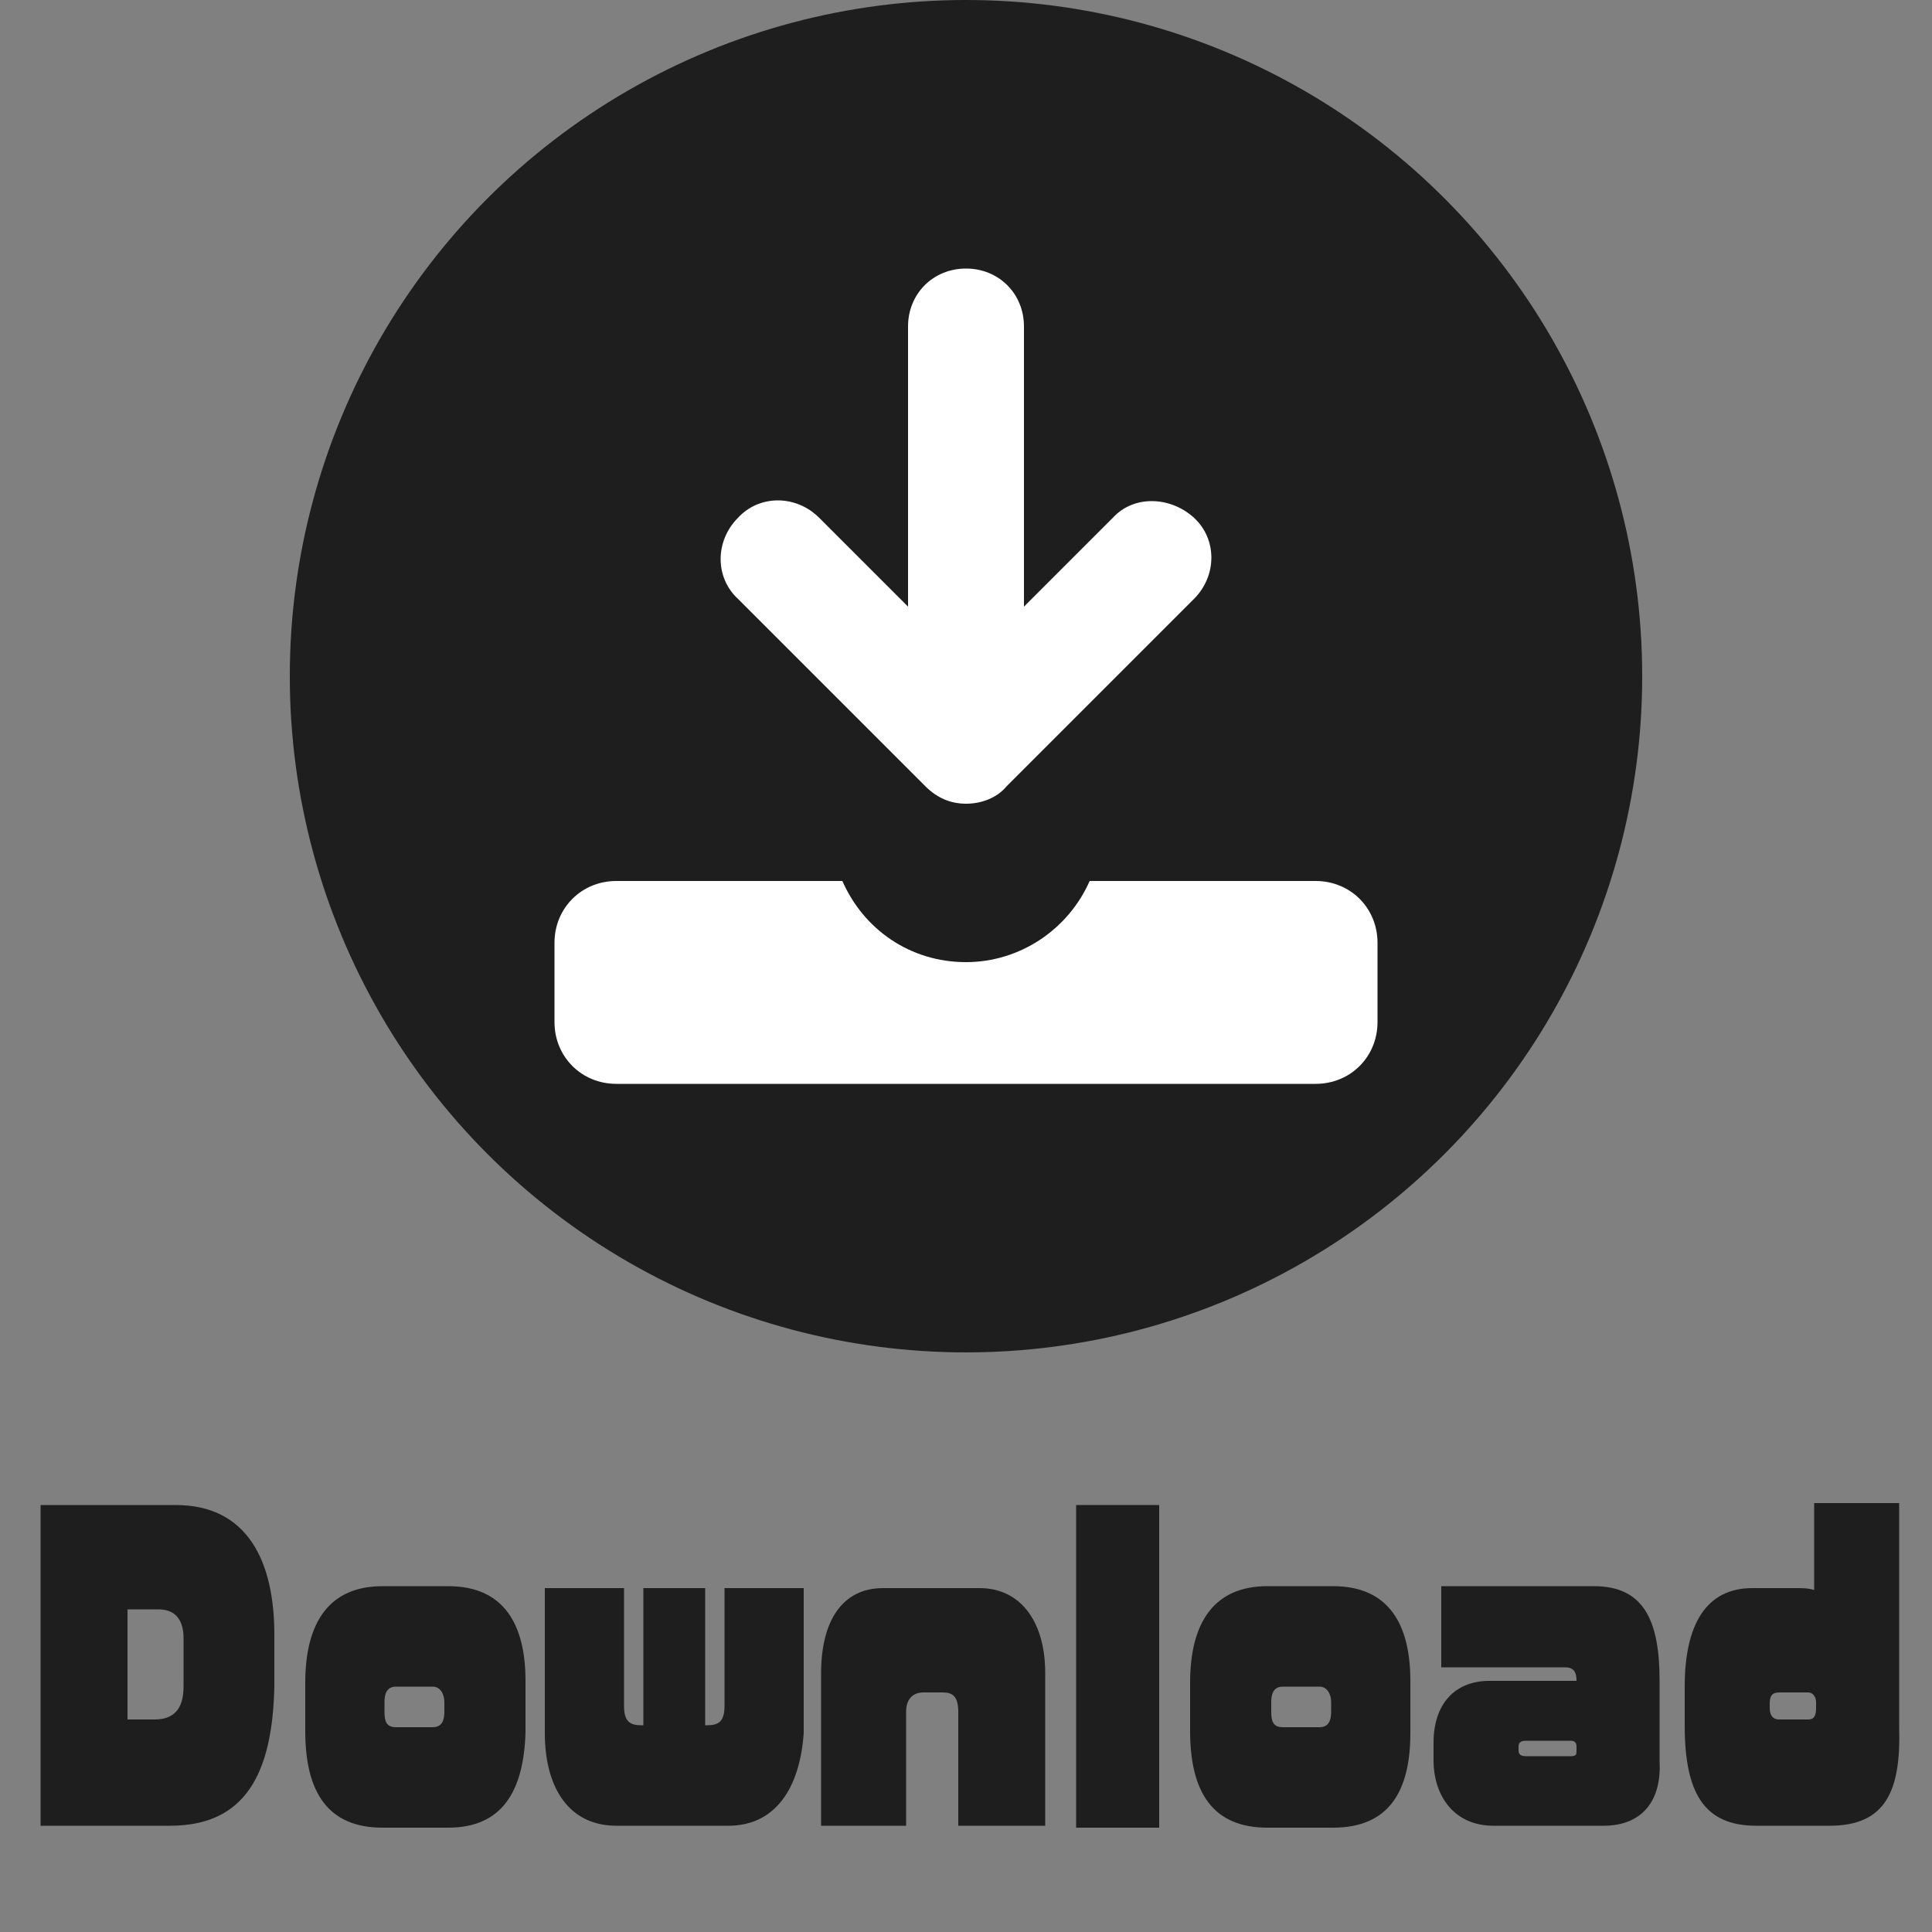
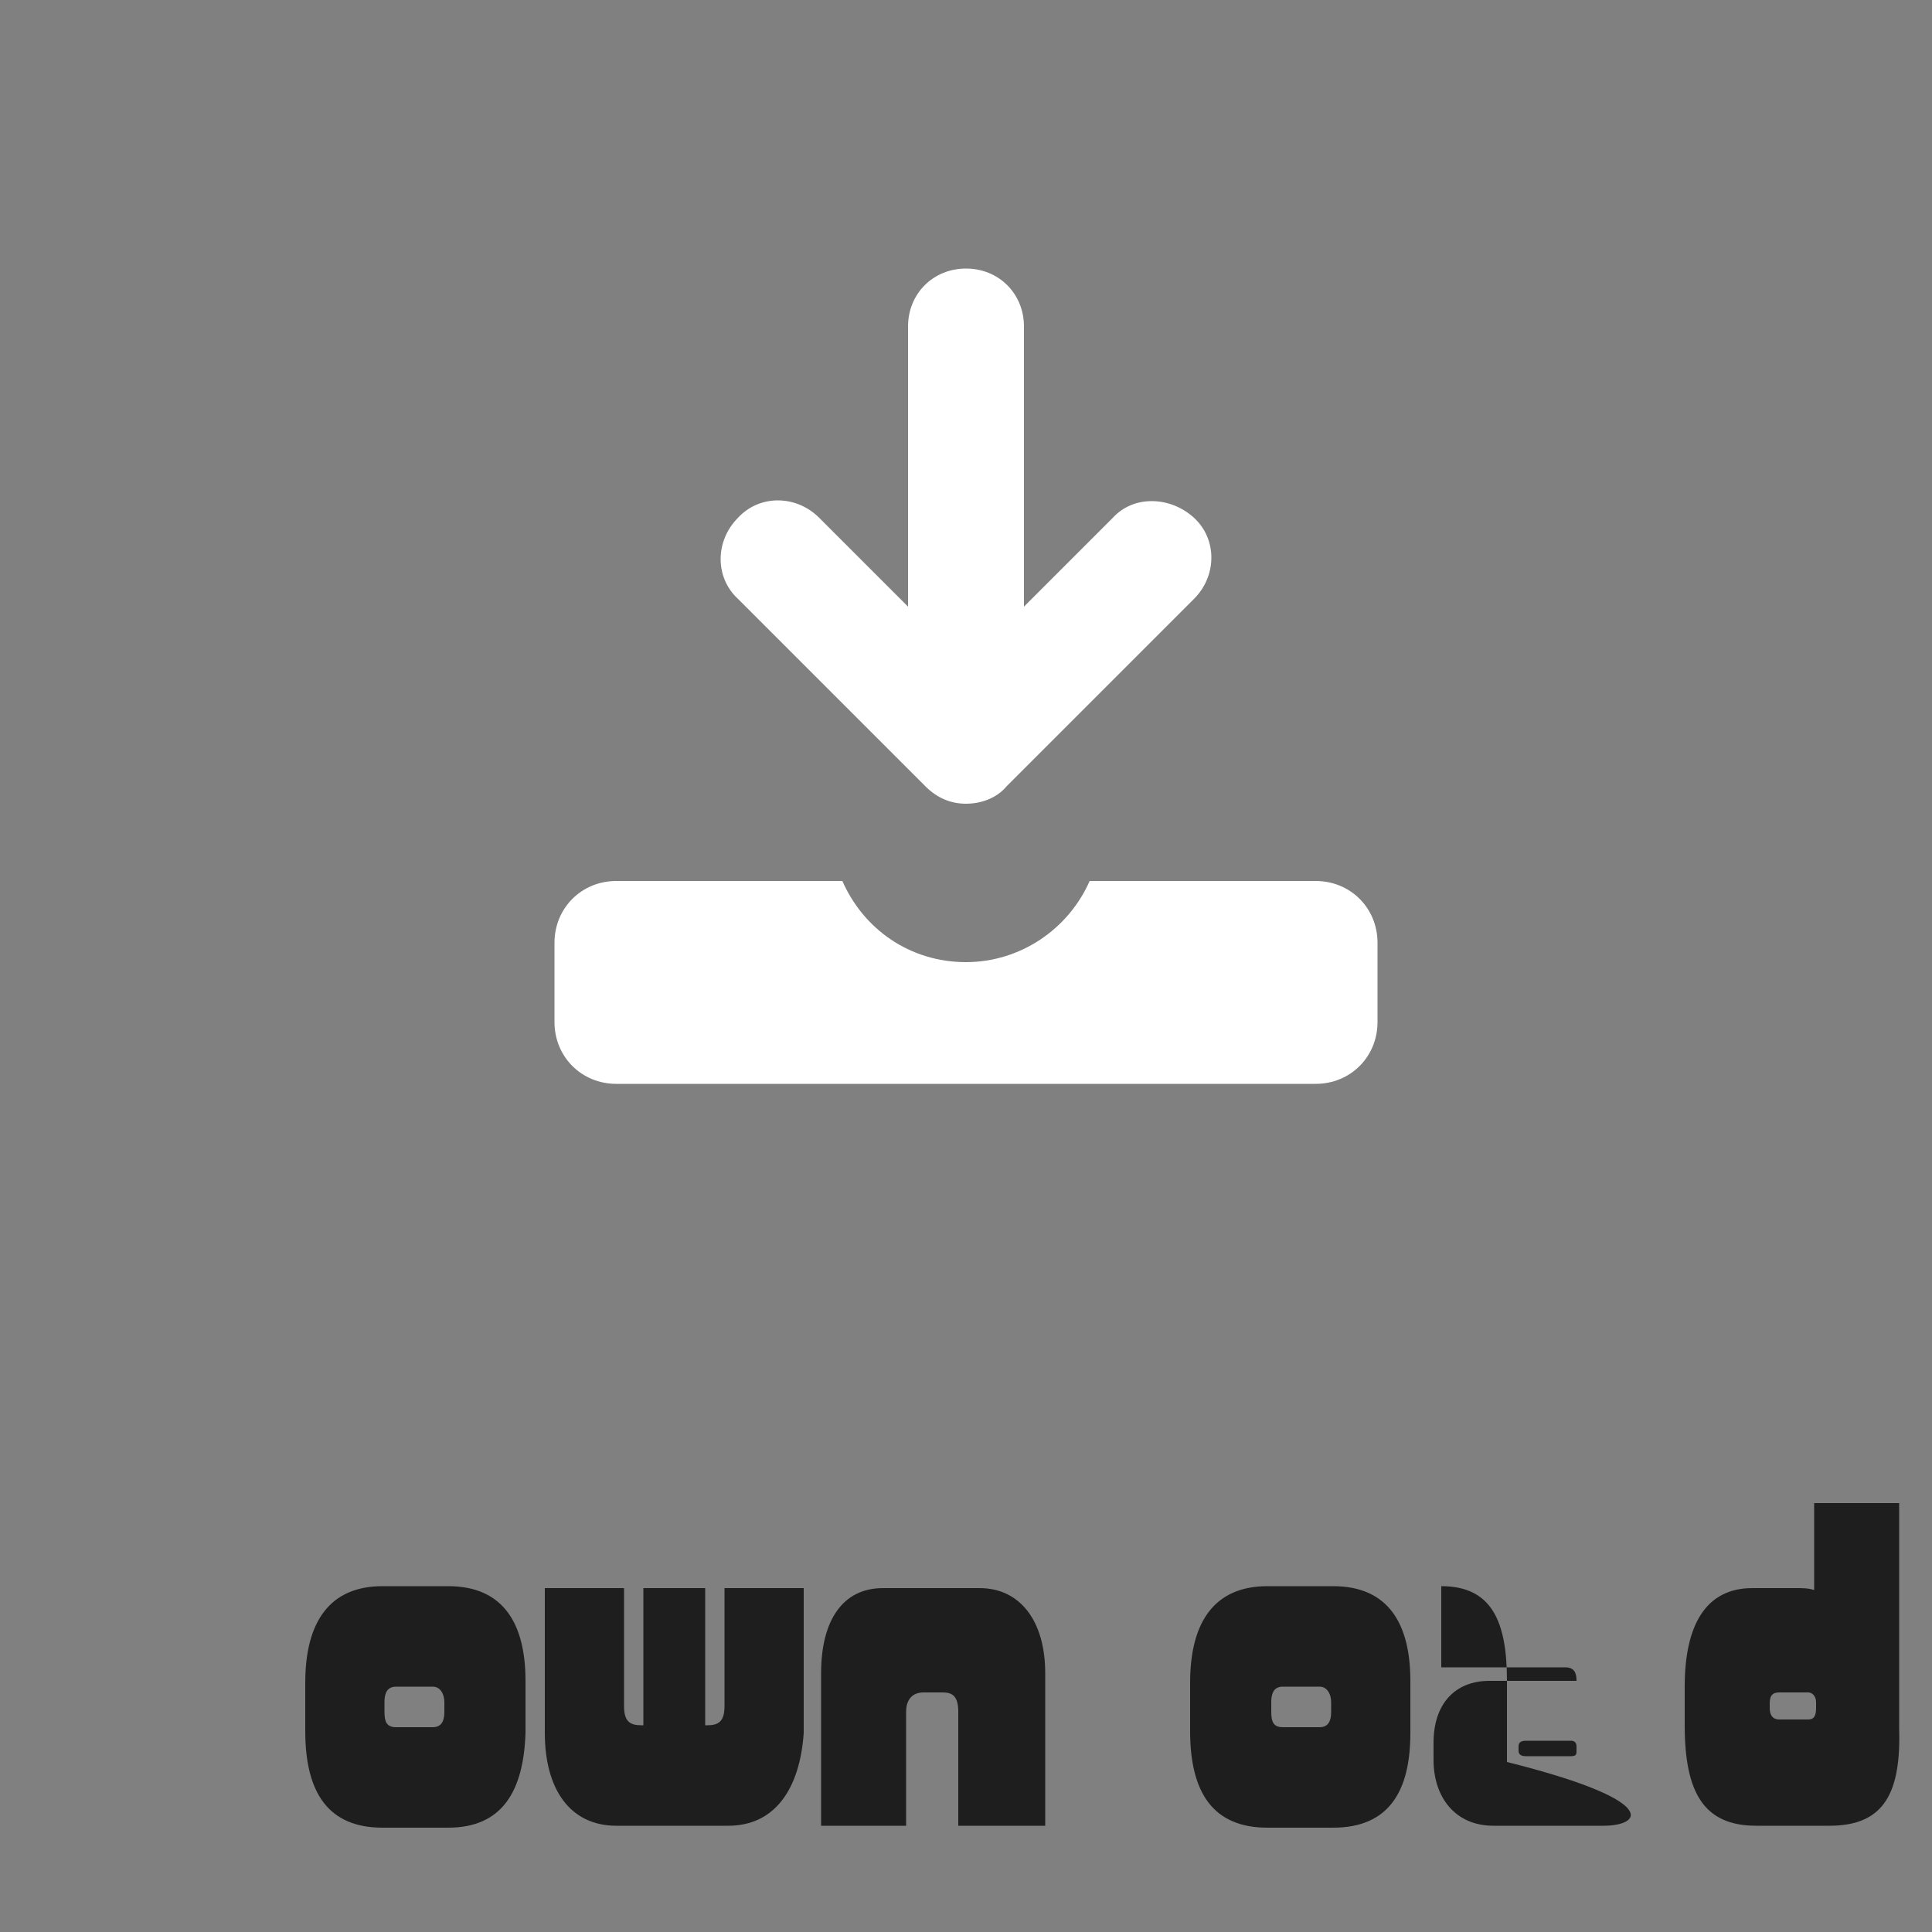
<svg xmlns="http://www.w3.org/2000/svg" version="1.1" id="レイヤー_1" x="0px" y="0px" viewBox="0 0 100 100" style="enable-background:new 0 0 100 100;" xml:space="preserve">
  <rect x="0" y="0" width="100" height="100" fill="#808080" stroke="none" />
  <style type="text/css">
	.st0{fill:#1E1E1E;}
	.st1{fill:#FFFFFF;}
	.st2{enable-background:new    ;}
</style>
  <g>
    <g>
-       <circle class="st0" cx="50" cy="35" r="35" />
      <g>
        <path class="st1" d="M47.9,40.7c0.6,0.6,1.3,0.9,2.1,0.9s1.6-0.3,2.1-0.9l9.7-9.7c1.2-1.2,1.2-3.1,0-4.2s-3.1-1.2-4.2,0l0,0     L53,31.4V16.9c0-1.7-1.3-3-3-3s-3,1.3-3,3v14.5l-4.6-4.6c-1.2-1.2-3.1-1.2-4.2,0C37,28,37,29.9,38.2,31L47.9,40.7z" />
        <path class="st1" d="M68.1,45.6H56.4c-1.1,2.5-3.6,4.2-6.4,4.2c-2.9,0-5.3-1.7-6.4-4.2H31.9c-1.8,0-3.2,1.4-3.2,3.2v4.1     c0,1.8,1.4,3.2,3.2,3.2h36.2c1.8,0,3.2-1.4,3.2-3.2v-4.1C71.3,47,69.9,45.6,68.1,45.6z" />
      </g>
    </g>
  </g>
  <g class="st2">
-     <path class="st0" d="M8.8,94.5H2.1l0-16.6h7c3.7,0,5.1,2.9,5.1,6.7v2.7C14.1,91.8,12.7,94.5,8.8,94.5z M9.5,84.8   c0-0.8-0.3-1.5-1.3-1.5H6.6V89H8c1.2,0,1.5-0.8,1.5-1.7V84.8z" />
    <path class="st0" d="M23.2,94.6h-3.4c-2.8,0-4-1.8-4-5v-2.5c0-3.2,1.3-5,4-5h3.4c2.9,0,4,2,4,4.9v2.7C27.1,92.7,26,94.6,23.2,94.6z    M23,88.1c0-0.4-0.2-0.8-0.6-0.8h-1.9c-0.5,0-0.6,0.4-0.6,0.8v0.5c0,0.5,0.1,0.8,0.6,0.8h1.9c0.5,0,0.6-0.4,0.6-0.8V88.1z" />
    <path class="st0" d="M37.7,94.5h-5.8c-2.4,0-3.7-1.9-3.7-4.8v-7.5h4.1v6.1c0,0.8,0.3,1,0.9,1h0.1v-7.1h3.2v7.1h0.1   c0.6,0,0.9-0.2,0.9-1v-6.1h4.1v7.5C41.4,92.6,40.1,94.5,37.7,94.5z" />
    <path class="st0" d="M49.6,94.5v-5.9c0-0.8-0.3-1-0.8-1h-1c-0.6,0-0.9,0.4-0.9,1v5.9h-4.4v-7.9c0-2.7,1.1-4.4,3.2-4.4h5   c2.1,0,3.4,1.7,3.4,4.4v7.9H49.6z" />
-     <path class="st0" d="M55.7,94.5V77.9H60v16.7H55.7z" />
    <path class="st0" d="M69,94.6h-3.4c-2.8,0-4-1.8-4-5v-2.5c0-3.2,1.3-5,4-5H69c2.9,0,4,2,4,4.9v2.7C73,92.7,71.9,94.6,69,94.6z    M68.9,88.1c0-0.4-0.2-0.8-0.6-0.8h-1.9c-0.5,0-0.6,0.4-0.6,0.8v0.5c0,0.5,0.1,0.8,0.6,0.8h1.9c0.5,0,0.6-0.4,0.6-0.8V88.1z" />
-     <path class="st0" d="M83,94.5h-5.7c-2,0-3.1-1.5-3.1-3.4v-0.9c0-2,1.1-3.2,2.9-3.2h4.5c0-0.4-0.1-0.7-0.6-0.7h-6.4v-4.2h7.9   c2.6,0,3.4,1.8,3.4,4.9v4.2C86,93.2,85,94.5,83,94.5z M81.6,90.4c0-0.2-0.1-0.3-0.3-0.3h-2.3c-0.3,0-0.4,0.1-0.4,0.3v0.2   c0,0.2,0.1,0.3,0.4,0.3h2.3c0.3,0,0.3-0.1,0.3-0.3V90.4z" />
+     <path class="st0" d="M83,94.5h-5.7c-2,0-3.1-1.5-3.1-3.4v-0.9c0-2,1.1-3.2,2.9-3.2h4.5c0-0.4-0.1-0.7-0.6-0.7h-6.4v-4.2c2.6,0,3.4,1.8,3.4,4.9v4.2C86,93.2,85,94.5,83,94.5z M81.6,90.4c0-0.2-0.1-0.3-0.3-0.3h-2.3c-0.3,0-0.4,0.1-0.4,0.3v0.2   c0,0.2,0.1,0.3,0.4,0.3h2.3c0.3,0,0.3-0.1,0.3-0.3V90.4z" />
    <path class="st0" d="M94.7,94.5h-3.8c-2.7,0-3.7-1.7-3.7-5.2v-2c0-3.2,1.1-5.1,3.5-5.1h2.3c0.3,0,0.6,0,0.9,0.1v-4.5h4.4v11.6   C98.4,92.7,97.6,94.5,94.7,94.5z M94,88.1c0-0.3-0.2-0.5-0.4-0.5h-1.5c-0.4,0-0.5,0.2-0.5,0.6v0.2c0,0.3,0.1,0.6,0.5,0.6h1.5   c0.3,0,0.4-0.2,0.4-0.6V88.1z" />
  </g>
</svg>